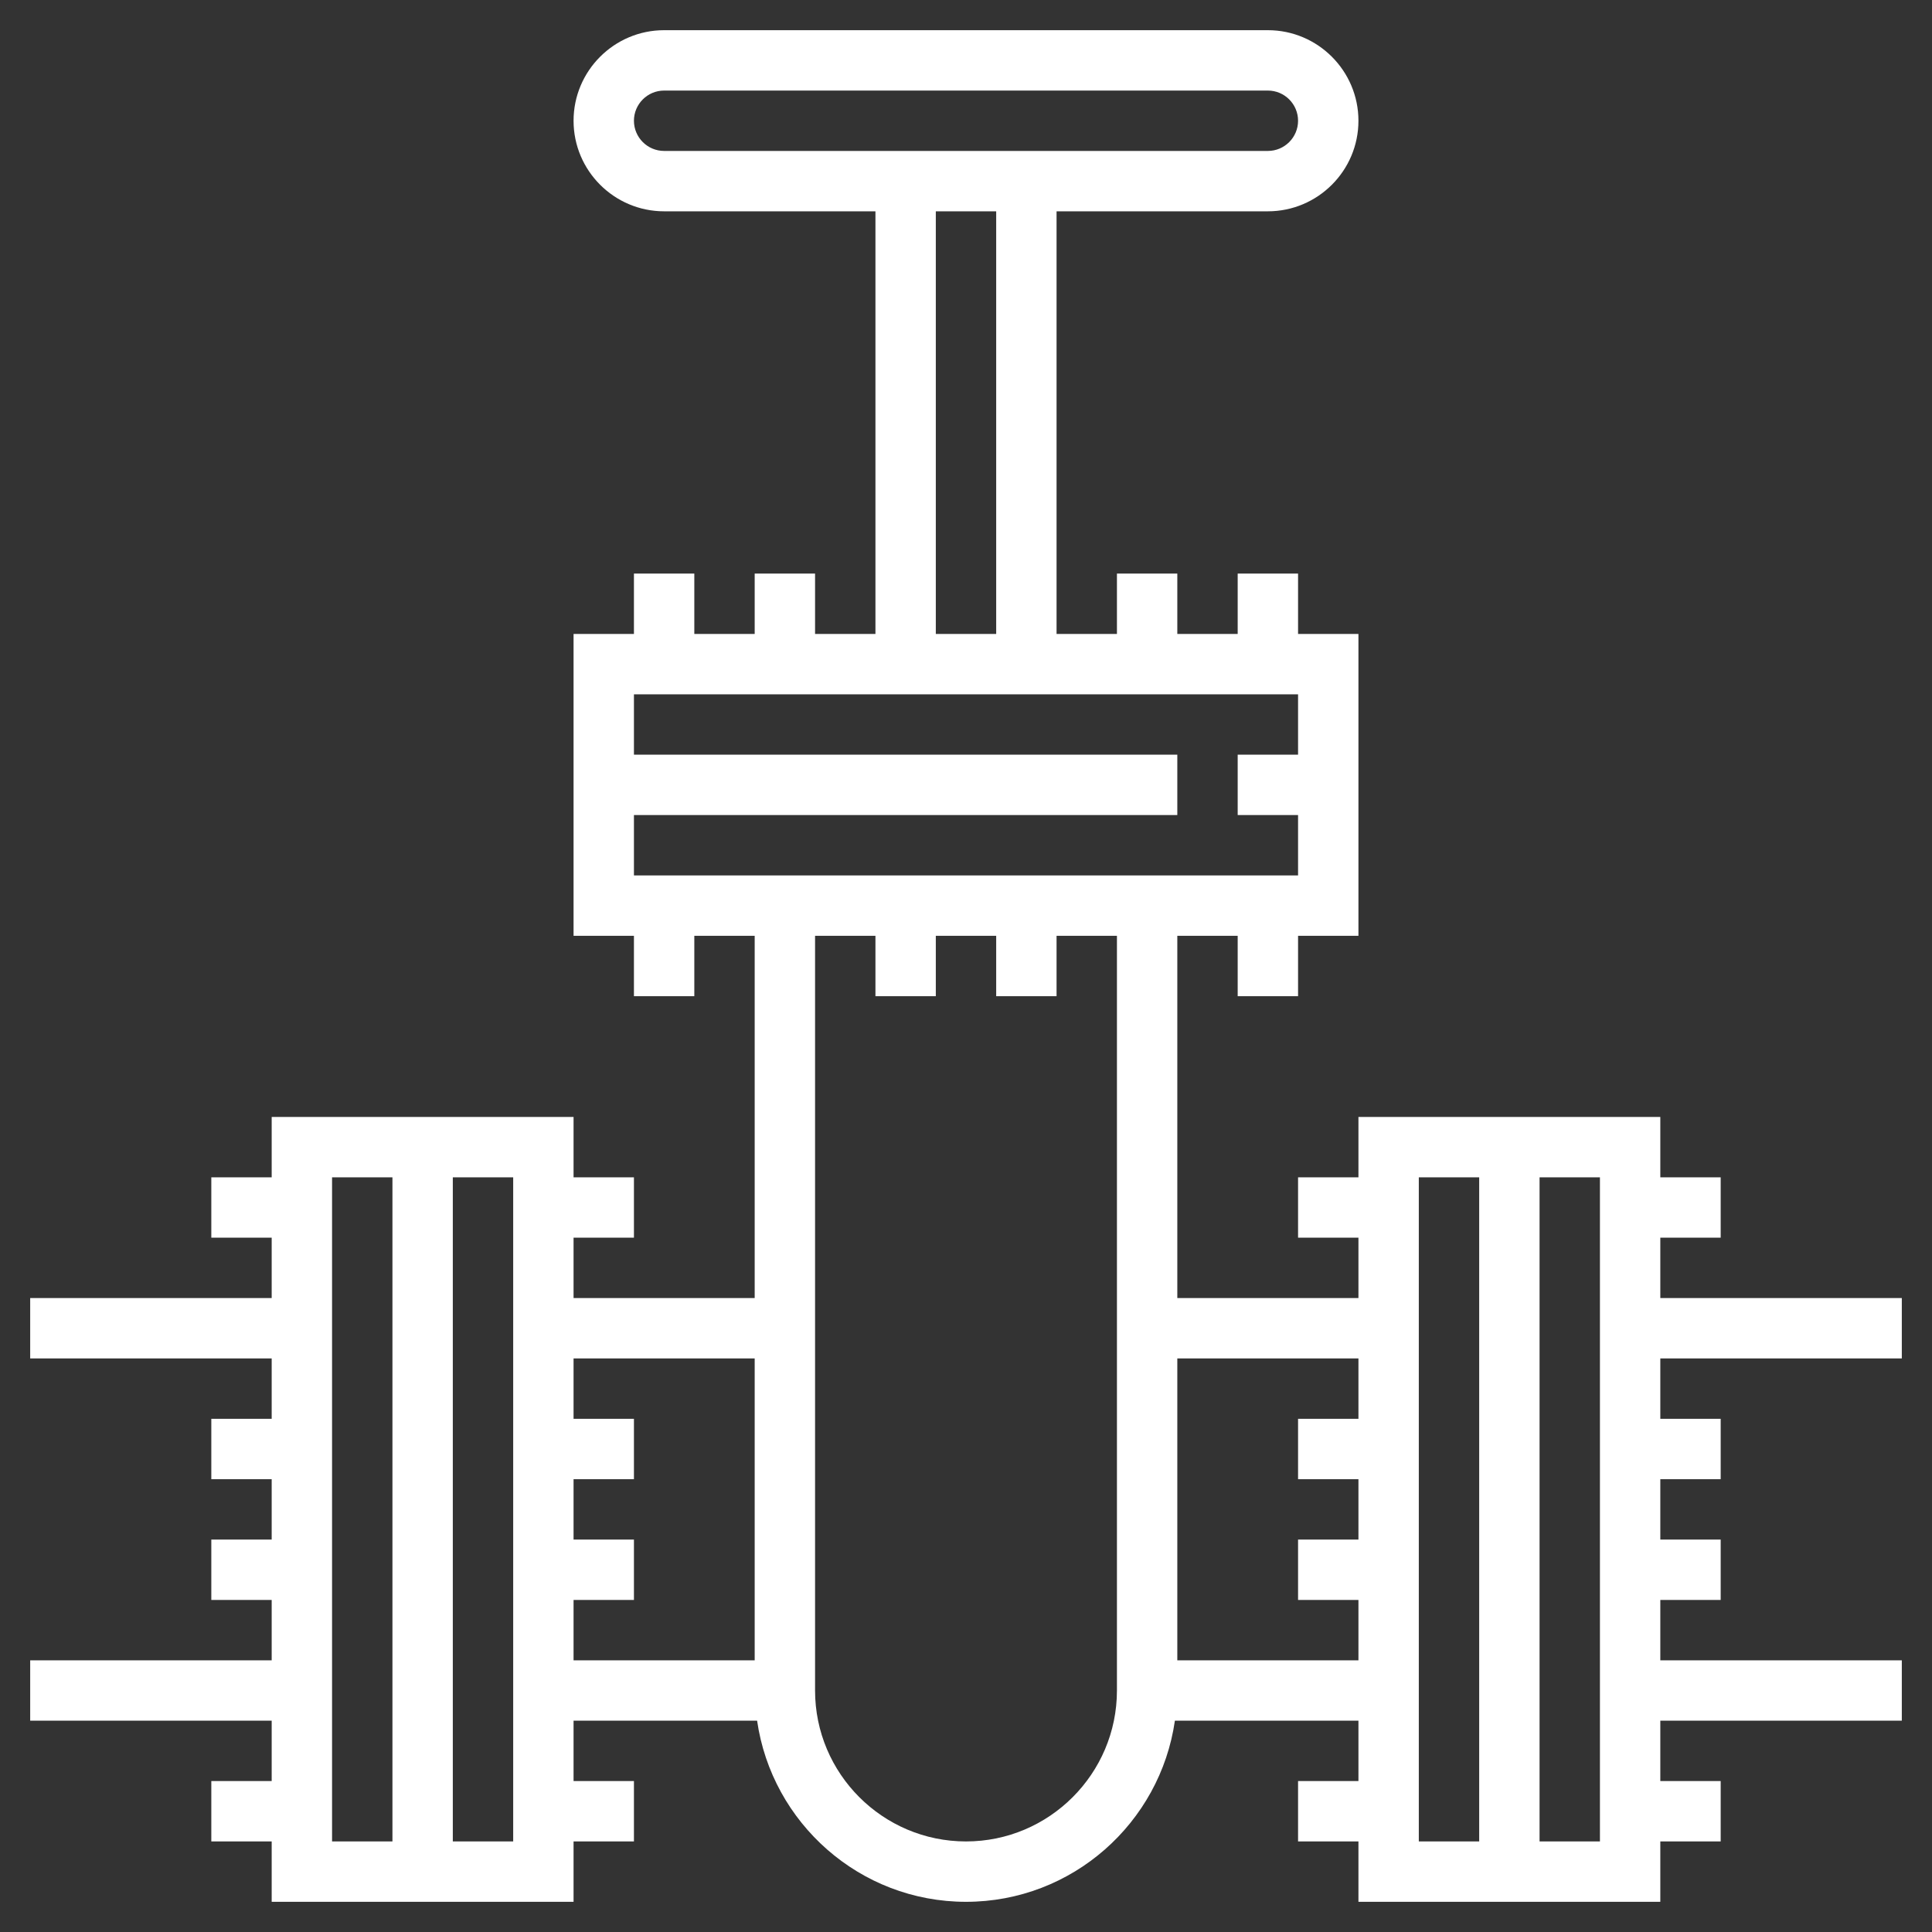
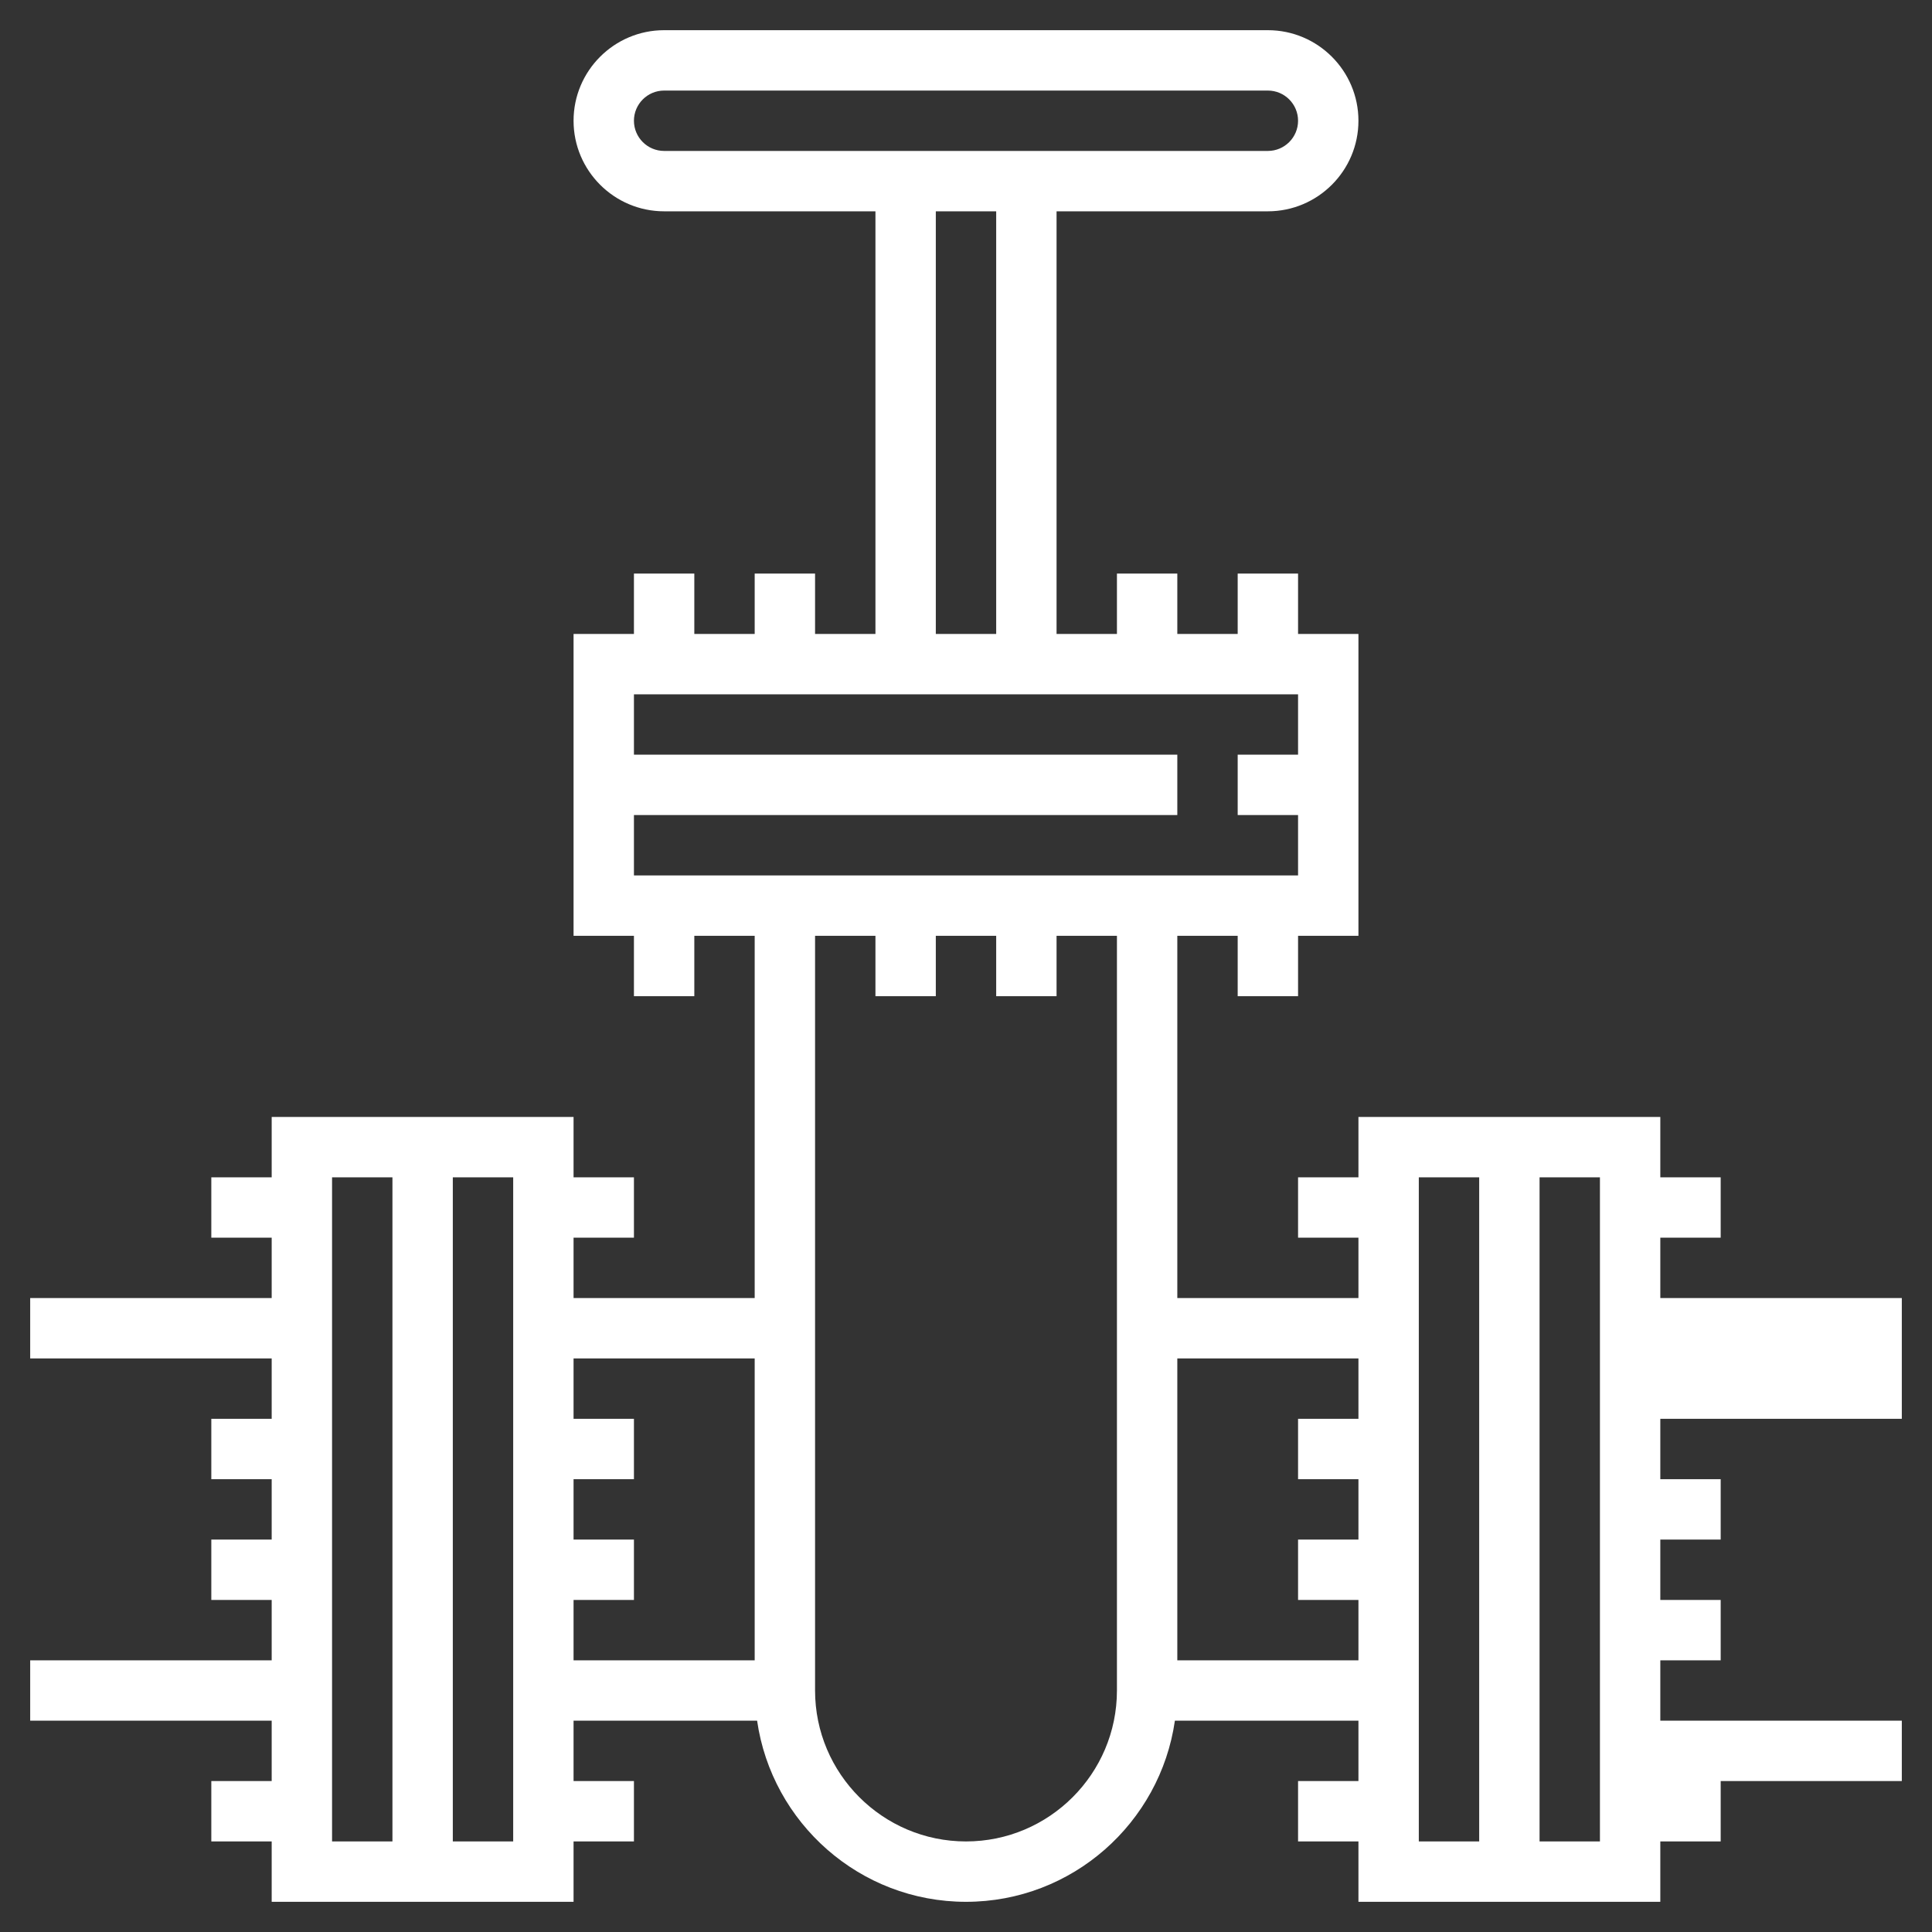
<svg xmlns="http://www.w3.org/2000/svg" height="100px" width="100px" fill="#FFFFFF" version="1.1" x="0px" y="0px" viewBox="0 0 64 64" style="enable-background:new 0 0 64 64;" xml:space="preserve">
  <rect x="0" y="0" width="64" height="64" fill="#333333" stroke="none" />
-   <path d="M63,45v-2h-8v-2h2v-2h-2v-2H45v2h-2v2h2v2h-6V31h2v2h2v-2h2V21h-2v-2h-2v2h-2v-2h-2v2h-2V7h7c1.654,0,3-1.346,3-3  s-1.346-3-3-3H22c-1.654,0-3,1.346-3,3s1.346,3,3,3h7v14h-2v-2h-2v2h-2v-2h-2v2h-2v10h2v2h2v-2h2v12h-6v-2h2v-2h-2v-2H9v2H7v2h2v2H1  v2h8v2H7v2h2v2H7v2h2v2H1v2h8v2H7v2h2v2h10v-2h2v-2h-2v-2h6.08c0.488,3.387,3.401,6,6.92,6s6.432-2.613,6.92-6H45v2h-2v2h2v2h10v-2  h2v-2h-2v-2h8v-2h-8v-2h2v-2h-2v-2h2v-2h-2v-2H63z M21,4c0-0.551,0.448-1,1-1h20c0.552,0,1,0.449,1,1s-0.448,1-1,1H22  C21.448,5,21,4.551,21,4z M31,7h2v14h-2V7z M43,23v2h-2v2h2v2H21v-2h18v-2H21v-2H43z M11,39h2v22h-2V39z M17,61h-2V39h2V61z M19,53  h2v-2h-2v-2h2v-2h-2v-2h6v10h-6V53z M32,61c-2.757,0-5-2.243-5-5V31h2v2h2v-2h2v2h2v-2h2v25C37,58.757,34.757,61,32,61z M39,55V45h6  v2h-2v2h2v2h-2v2h2v2H39z M47,39h2v22h-2V39z M53,61h-2V39h2V61z" />
+   <path d="M63,45v-2h-8v-2h2v-2h-2v-2H45v2h-2v2h2v2h-6V31h2v2h2v-2h2V21h-2v-2h-2v2h-2v-2h-2v2h-2V7h7c1.654,0,3-1.346,3-3  s-1.346-3-3-3H22c-1.654,0-3,1.346-3,3s1.346,3,3,3h7v14h-2v-2h-2v2h-2v-2h-2v2h-2v10h2v2h2v-2h2v12h-6v-2h2v-2h-2v-2H9v2H7v2h2v2H1  v2h8v2H7v2h2v2H7v2h2v2H1v2h8v2H7v2h2v2h10v-2h2v-2h-2v-2h6.08c0.488,3.387,3.401,6,6.92,6s6.432-2.613,6.92-6H45v2h-2v2h2v2h10v-2  h2v-2h-2h8v-2h-8v-2h2v-2h-2v-2h2v-2h-2v-2H63z M21,4c0-0.551,0.448-1,1-1h20c0.552,0,1,0.449,1,1s-0.448,1-1,1H22  C21.448,5,21,4.551,21,4z M31,7h2v14h-2V7z M43,23v2h-2v2h2v2H21v-2h18v-2H21v-2H43z M11,39h2v22h-2V39z M17,61h-2V39h2V61z M19,53  h2v-2h-2v-2h2v-2h-2v-2h6v10h-6V53z M32,61c-2.757,0-5-2.243-5-5V31h2v2h2v-2h2v2h2v-2h2v25C37,58.757,34.757,61,32,61z M39,55V45h6  v2h-2v2h2v2h-2v2h2v2H39z M47,39h2v22h-2V39z M53,61h-2V39h2V61z" />
</svg>